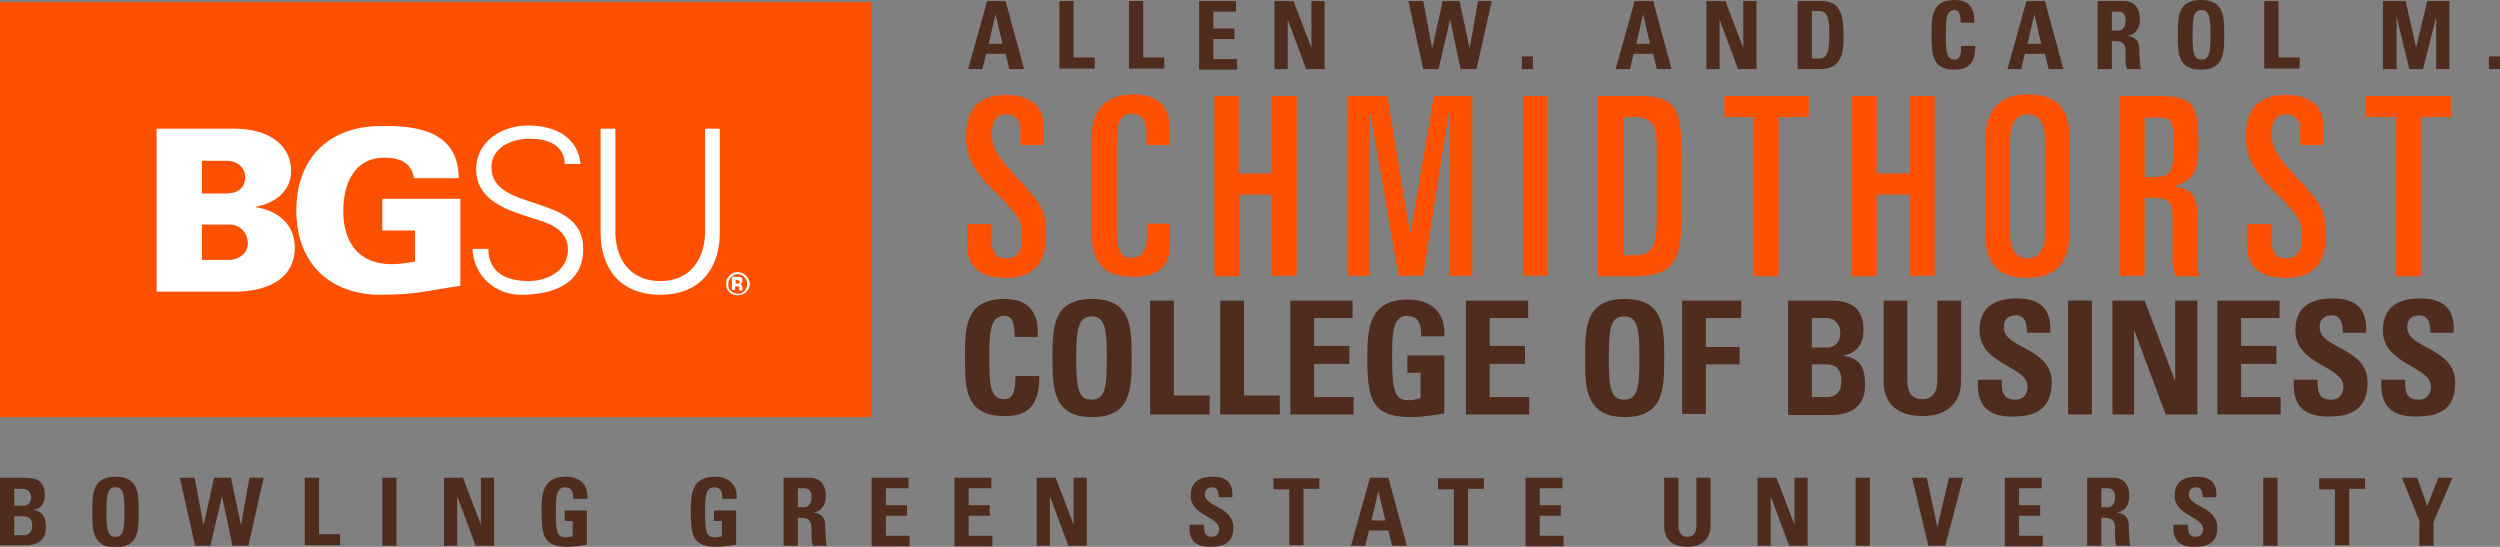
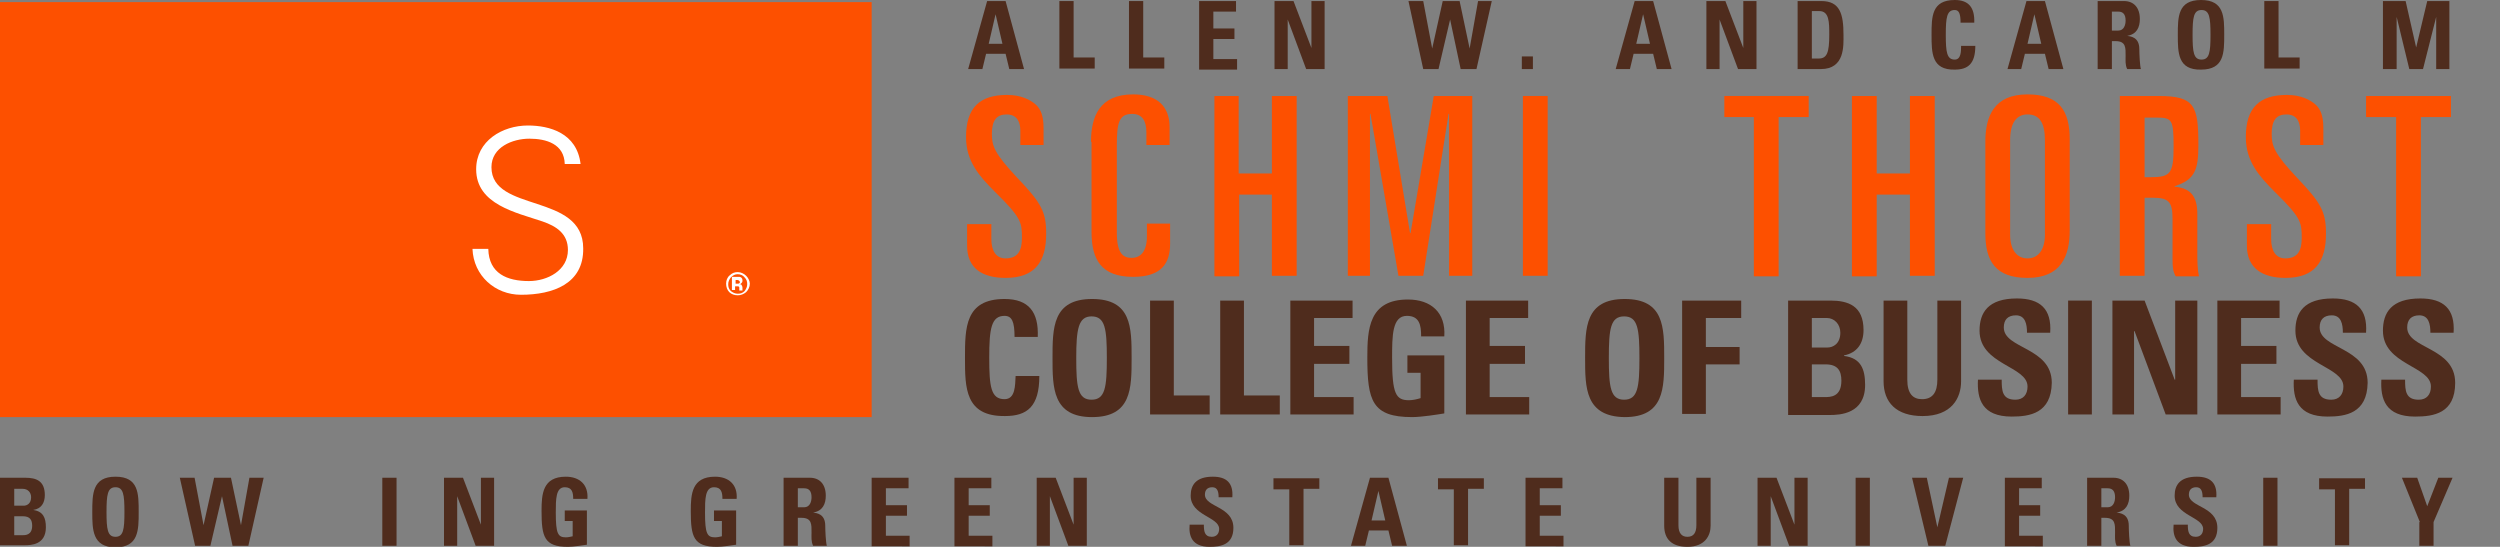
<svg xmlns="http://www.w3.org/2000/svg" xmlns:xlink="http://www.w3.org/1999/xlink" version="1.1" id="Layer_1" x="0px" y="0px" viewBox="0 0 474.1 103.7" style="enable-background:new 0 0 474.1 103.7;" xml:space="preserve">
  <rect x="0" y="0" width="474.1" height="103.7" fill="#808080" stroke="none" />
  <style type="text/css">
	.st0{fill:#FD5000;}
	.st1{clip-path:url(#SVGID_2_);fill:#FFFFFF;}
	.st2{fill:#FFFFFF;}
	.st3{fill:#4F2C1D;}
</style>
  <g>
    <polygon class="st0" points="0,0.4 0,79.1 165.3,79.1 165.3,0.4 0,0.4  " />
    <g>
      <defs>
-         <rect id="SVGID_1_" x="29.7" y="23.8" width="112.4" height="32.4" />
-       </defs>
+         </defs>
      <clipPath id="SVGID_2_">
        <use xlink:href="#SVGID_1_" style="overflow:visible;" />
      </clipPath>
      <path class="st1" d="M38.3,36.7l4.4,0c2.3,0,3.8-0.9,3.8-3.2c0-1.7-1.5-3-3.5-3h-4.7V36.7L38.3,36.7z M43.3,49.3    c2.1,0,3.7-1.3,3.7-3.2c0-1.7-1.2-3.3-3.1-3.5h-5.6v6.7H43.3L43.3,49.3z M29.7,55.2V24.4h14.8c5.8,0,10.7,2.6,10.7,8.1    c0,3.8-3.2,6.1-6.7,6.7v0.1c4.1,0.6,7.4,3.2,7.4,7.6c0,9-11.4,8.4-11.7,8.4H29.7L29.7,55.2z" />
      <path class="st1" d="M78.8,43.7h-6.3v-6h14.8v16.5c-6.9,1-8.2,1.7-15.7,1.7c-9.6-0.3-15.4-6.4-15.4-16c0-9.6,5.8-15.7,15.4-16    c7.5-0.2,15.3,0.9,15.4,9.9h-8.5c-0.4-3-2.8-3.9-5.6-3.9c-5.8,0-7.8,5.1-7.8,10.1c0,6.1,3,10.1,9.2,10.1c1.6,0,3.2-0.3,4.4-0.5    V43.7L78.8,43.7z" />
    </g>
    <path class="st2" d="M98.8,55.9c-4.9,0-9-3.6-9.2-8.7h3c0.1,4.7,3.6,6.1,7.7,6.1c3.5,0,7.4-2,7.4-5.9c0-3.1-2.2-4.5-4.8-5.4   c-5-1.7-12.6-3.2-12.6-9.9c0-5.4,5-8.3,9.8-8.3c4.1,0,9.3,1.4,10,7.3h-3c-0.1-3.8-3.5-4.8-6.7-4.8c-3.2,0-7.2,1.6-7.2,5.4   c0,8.7,17.4,4.8,17.4,15.4C110.7,53.8,104.9,55.9,98.8,55.9L98.8,55.9z" />
-     <path class="st2" d="M116.7,24.4v19.9c0.2,5.6,3.4,9,8.5,9c5.1,0,8.3-3.4,8.5-9V24.4h2.8v20c-0.1,6.6-3.8,11.5-11.3,11.5   c-7.5,0-11.2-4.9-11.3-11.5v-20H116.7L116.7,24.4z" />
    <path class="st2" d="M139.6,54.3h0.1l0.1,0c0.1,0,0.2,0,0.2,0c0.1,0,0.1,0.1,0.2,0.2c0,0.1,0,0.2,0,0.3c0,0.1,0,0.3,0,0.3h0.6   l0-0.1c0,0,0,0,0-0.1c0,0,0,0,0-0.1v-0.2c0-0.3-0.1-0.4-0.2-0.6c-0.1-0.1-0.2-0.1-0.4-0.1c0.2,0,0.3-0.1,0.4-0.2   c0.1-0.1,0.2-0.2,0.2-0.5c0-0.3-0.1-0.5-0.3-0.6c-0.1-0.1-0.3-0.1-0.5-0.1c0,0-0.2,0-0.5,0c-0.3,0-0.5,0-0.7,0v2.5h0.6V54.3   L139.6,54.3z M140.2,53.7c-0.1,0.1-0.2,0.1-0.4,0.1h-0.3v-0.7h0.2c0.2,0,0.3,0,0.4,0.1c0.1,0.1,0.2,0.1,0.2,0.3   C140.3,53.6,140.3,53.7,140.2,53.7L140.2,53.7z M141.5,52.3c-0.4-0.4-1-0.7-1.6-0.7c-0.6,0-1.1,0.2-1.5,0.6c-0.5,0.4-0.7,1-0.7,1.6   c0,0.6,0.2,1.2,0.6,1.6c0.4,0.4,1,0.6,1.6,0.6c0.6,0,1.1-0.2,1.6-0.6c0.4-0.4,0.7-1,0.7-1.6C142.2,53.3,141.9,52.7,141.5,52.3   L141.5,52.3z M141.2,52.6c0.4,0.4,0.5,0.8,0.5,1.3c0,0.5-0.2,0.9-0.5,1.3c-0.4,0.4-0.8,0.5-1.3,0.5c-0.5,0-0.9-0.2-1.3-0.5   c-0.4-0.4-0.5-0.8-0.5-1.3c0-0.5,0.2-0.9,0.5-1.3c0.4-0.4,0.8-0.6,1.3-0.6C140.4,52,140.9,52.2,141.2,52.6L141.2,52.6z" />
    <g>
      <path class="st3" d="M183,67.9c0-5.7,0-11.2,7.5-11.2c4.6,0,6.5,2.5,6.3,7.2h-4.4c0-2.9-0.5-4-1.9-4c-2.5,0-2.9,2.4-2.9,7.9    s0.3,7.9,2.9,7.9c2.1,0,2-2.7,2.1-4.4h4.5c0,5.8-2.3,7.6-6.5,7.6C183,79,183,73.5,183,67.9z" />
      <path class="st3" d="M199.6,67.9c0-5.7,0-11.2,7.5-11.2s7.5,5.4,7.5,11.2c0,5.7,0,11.2-7.5,11.2S199.6,73.5,199.6,67.9z     M209.9,67.9c0-5.5-0.3-7.9-2.9-7.9c-2.5,0-2.9,2.4-2.9,7.9s0.3,7.9,2.9,7.9C209.6,75.8,209.9,73.4,209.9,67.9z" />
      <path class="st3" d="M218.1,78.7V57h4.5v18h6.8v3.6H218.1z" />
      <path class="st3" d="M231.4,78.7V57h4.5v18h6.8v3.6H231.4z" />
      <path class="st3" d="M244.7,78.7V57h11.8v3.3h-7.3v5.3h6.7V69h-6.7v6.3h7.5v3.3H244.7z" />
      <path class="st3" d="M269.5,63.7c0-2-0.3-3.8-2.7-3.8c-2.8,0-2.8,3.8-2.8,8c0,6.8,0.7,8,3.2,8c0.7,0,1.6-0.2,2.2-0.4v-4.8h-2.5    v-3.3h7v11c-1.2,0.2-4.3,0.7-6.1,0.7c-7.6,0-8.5-3.1-8.5-11.3c0-5.4,0.3-11,7.7-11c4.4,0,7.2,2.5,6.9,7H269.5z" />
      <path class="st3" d="M278,78.7V57h11.8v3.3h-7.3v5.3h6.7V69h-6.7v6.3h7.5v3.3H278z" />
    </g>
    <g>
      <path class="st3" d="M300.6,67.9c0-5.7,0-11.2,7.5-11.2c7.5,0,7.5,5.4,7.5,11.2c0,5.7,0,11.2-7.5,11.2    C300.6,79,300.6,73.5,300.6,67.9z M310.9,67.9c0-5.5-0.3-7.9-2.9-7.9s-2.9,2.4-2.9,7.9s0.3,7.9,2.9,7.9S310.9,73.4,310.9,67.9z" />
      <path class="st3" d="M319,78.7V57h11.2v3.3h-6.7v5.5h6.4v3.3h-6.4v9.4H319z" />
      <path class="st3" d="M339.1,78.7V57h8c3.4,0,6.3,1,6.3,5.6c0,2.5-1.2,4.3-3.7,4.8v0.1c3.2,0.4,4,2.5,4,5.5c0,5.5-4.8,5.7-6.7,5.7    H339.1z M343.6,65.9h3c1,0,2.4-0.7,2.4-2.8c0-1.6-1.1-2.8-2.6-2.8h-2.8V65.9z M343.6,75.3h2.5c1,0,3.1,0,3.1-3.1    c0-1.9-0.7-3.1-3-3.1h-2.6V75.3z" />
      <path class="st3" d="M371.9,57v15.3c0,3.2-1.8,6.6-7.3,6.6c-5,0-7.4-2.6-7.4-6.6V57h4.5v15c0,2.7,1.1,3.7,2.8,3.7    c2,0,2.9-1.3,2.9-3.7V57H371.9z" />
      <path class="st3" d="M381.5,79c-5.6,0-6.6-3.3-6.4-7h4.5c0,2.1,0.1,3.8,2.6,3.8c1.5,0,2.3-1,2.3-2.5c0-3.9-9.1-4.1-9.1-10.6    c0-3.4,1.6-6.1,7.1-6.1c4.4,0,6.6,2,6.3,6.5h-4.4c0-1.6-0.3-3.3-2.1-3.3c-1.5,0-2.3,0.8-2.3,2.3c0,4.1,9.1,3.7,9.1,10.5    C389,78.4,384.9,79,381.5,79z" />
      <path class="st3" d="M392.2,78.7V57h4.5v21.6H392.2z" />
      <path class="st3" d="M400.6,78.7V57h6.1l5.7,15h0.1V57h4.2v21.6h-6l-5.9-15.8h-0.1v15.8H400.6z" />
      <path class="st3" d="M420.5,78.7V57h11.8v3.3h-7.3v5.3h6.7V69h-6.7v6.3h7.5v3.3H420.5z" />
      <path class="st3" d="M441.4,79c-5.6,0-6.6-3.3-6.4-7h4.5c0,2.1,0.1,3.8,2.6,3.8c1.5,0,2.3-1,2.3-2.5c0-3.9-9.1-4.1-9.1-10.6    c0-3.4,1.6-6.1,7.1-6.1c4.4,0,6.6,2,6.3,6.5h-4.4c0-1.6-0.3-3.3-2.1-3.3c-1.5,0-2.3,0.8-2.3,2.3c0,4.1,9.1,3.7,9.1,10.5    C448.9,78.4,444.8,79,441.4,79z" />
      <path class="st3" d="M458,79c-5.6,0-6.6-3.3-6.4-7h4.5c0,2.1,0.1,3.8,2.6,3.8c1.5,0,2.3-1,2.3-2.5c0-3.9-9.1-4.1-9.1-10.6    c0-3.4,1.6-6.1,7.1-6.1c4.4,0,6.6,2,6.3,6.5h-4.4c0-1.6-0.3-3.3-2.1-3.3c-1.5,0-2.3,0.8-2.3,2.3c0,4.1,9.1,3.7,9.1,10.5    C465.6,78.4,461.5,79,458,79z" />
    </g>
    <g>
      <path class="st0" d="M183.3,42.5h4.7v2.8c0,2.3,0.9,3.7,2.7,3.7c2.5,0,3.1-1.7,3.1-3.9c0-2.9-0.1-3.8-5.1-8.7    c-3-3-5.5-5.8-5.5-10.4c0-5.6,2.6-8,7.8-8c2.6,0,4.4,0.9,5.5,1.9c0.8,0.8,1.4,1.9,1.4,4.4v3.2h-4.4v-2.7c0-1.9-0.8-3.1-2.6-3.1    c-1.9,0-2.8,1.1-2.8,3.7c0,2.3,0.5,3.7,4.8,8.3c4.6,4.8,5.5,6.5,5.5,10.6c0,5.3-2.1,8.4-7.7,8.4c-4.4,0-7.3-1.8-7.3-6.1V42.5z" />
      <path class="st0" d="M206.9,26.9c0-4.8,1.6-9,8-9c4.7,0,6.9,2.4,6.9,6.2v3.4h-4.4v-2.4c0-2.2-0.8-3.5-2.7-3.5    c-2.5,0-2.9,1.7-2.9,5.9v16.7c0,4,1.3,4.7,2.8,4.7c1.7,0,2.9-1.2,2.9-4.1v-2.4h4.4v3.8c0,3.6-1.5,6.3-7,6.3c-6,0-7.9-3.2-7.9-8.5    V26.9z" />
      <path class="st0" d="M230.2,18.2h4.7v14.7h6.3V18.2h4.7v34.1h-4.7V36.9H235v15.5h-4.7V18.2z" />
      <path class="st0" d="M255.6,18.2h7.5l4.3,26h0.1l4.4-26h7.3v34.1h-4.4V21.6h-0.1l-4.8,30.7h-4.7l-5.3-30.7h-0.1v30.7h-4.2V18.2z" />
      <path class="st0" d="M288.8,18.2h4.7v34.1h-4.7V18.2z" />
-       <path class="st0" d="M303,18.2h7.6c7.7,0,8.3,2.6,8.3,12.5v10.2c0,8.7-1.6,11.5-9,11.5H303V18.2z M307.7,48.4h2.3    c3.5,0,4.2-1.8,4.2-7.7V29c0-5.1-0.5-6.8-4.5-6.8h-1.9V48.4z" />
      <path class="st0" d="M327,18.2H343v4h-5.7v30.2h-4.7V22.2H327V18.2z" />
      <path class="st0" d="M351.2,18.2h4.7v14.7h6.3V18.2h4.7v34.1h-4.7V36.9h-6.3v15.5h-4.7V18.2z" />
      <path class="st0" d="M376.5,26.9c0-4.8,1.6-9,8-9c6.1,0,8,3.2,8,8.5v17.3c0,4.8-1.6,9-8,9c-6.1,0-8-3.2-8-8.5V26.9z M381.2,44.5    c0,2.9,1.3,4.5,3.3,4.5c2,0,3.3-1.6,3.3-4.5V26.6c0-3.4-1.1-4.9-3.3-4.9c-2.1,0-3.3,1.6-3.3,4.9V44.5z" />
      <path class="st0" d="M402,18.2h7.3c6.9,0,7.6,1.8,7.6,9.3c0,4.6-0.6,6.6-4.5,7.8v0.1c3.2,0.3,4.3,2,4.3,5.2V48    c0,1.2,0,2.9,0.3,4.4h-4.4c-0.5-0.9-0.6-1.7-0.6-3.1v-7.7c0-3.2-0.6-4.1-3.7-4.1h-1.6v14.8H402V18.2z M406.7,33.6h1.2    c3.7,0,4.3-0.7,4.3-5.8c0-5.1-0.3-5.5-3.2-5.5h-2.3V33.6z" />
      <path class="st0" d="M426,42.5h4.7v2.8c0,2.3,0.9,3.7,2.7,3.7c2.5,0,3.1-1.7,3.1-3.9c0-2.9-0.1-3.8-5.1-8.7c-3-3-5.5-5.8-5.5-10.4    c0-5.6,2.6-8,7.8-8c2.6,0,4.4,0.9,5.5,1.9c0.8,0.8,1.4,1.9,1.4,4.4v3.2h-4.4v-2.7c0-1.9-0.8-3.1-2.6-3.1c-1.9,0-2.8,1.1-2.8,3.7    c0,2.3,0.5,3.7,4.8,8.3c4.6,4.8,5.5,6.5,5.5,10.6c0,5.3-2.1,8.4-7.7,8.4c-4.3,0-7.3-1.8-7.3-6.1V42.5z" />
      <path class="st0" d="M448.7,18.2h16.1v4h-5.7v30.2h-4.7V22.2h-5.7V18.2z" />
    </g>
    <g>
      <path class="st3" d="M183.6,13.1l3.6-12.9h3.5l3.5,12.9h-2.8l-0.7-2.9H187l-0.7,2.9H183.6z M188.8,2.7L188.8,2.7l-1.3,5.6h2.6    L188.8,2.7z" />
      <path class="st3" d="M200.9,13.1V0.2h2.7v10.7h4v2.1H200.9z" />
      <path class="st3" d="M214.1,13.1V0.2h2.7v10.7h4v2.1H214.1z" />
      <path class="st3" d="M227.4,13.1V0.2h7v2h-4.3v3.2h4v2h-4v3.8h4.5v2H227.4z" />
      <path class="st3" d="M241.7,13.1V0.2h3.6l3.4,8.9h0V0.2h2.5v12.9h-3.5l-3.5-9.4h0v9.4H241.7z" />
    </g>
    <g>
      <path class="st3" d="M267.1,0.2h2.8l1.7,9h0l2-9h3.2l1.9,9h0l1.6-9h2.6l-2.9,12.9h-3l-2-9.4h0l-2.2,9.4h-2.9L267.1,0.2z" />
      <path class="st3" d="M290.7,10.7v2.4h-2.1v-2.4H290.7z" />
    </g>
    <g>
      <path class="st3" d="M306.4,13.1l3.6-12.9h3.5l3.5,12.9h-2.8l-0.7-2.9h-3.7l-0.7,2.9H306.4z M311.6,2.7L311.6,2.7l-1.3,5.6h2.6    L311.6,2.7z" />
      <path class="st3" d="M323.6,13.1V0.2h3.6l3.4,8.9h0V0.2h2.5v12.9h-3.5l-3.5-9.4h0v9.4H323.6z" />
      <path class="st3" d="M340.9,0.2h4.5c3.5,0,4.2,2.4,4.2,6.4c0,2,0.3,6.5-4.3,6.5h-4.4V0.2z M343.6,11.1h1.3c1.6,0,2-1.2,2-4.5    c0-2.4,0-4.5-1.9-4.5h-1.4V11.1z" />
      <path class="st3" d="M366.3,6.6c0-3.4,0-6.6,4.4-6.6c2.7,0,3.8,1.5,3.7,4.3h-2.6c0-1.7-0.3-2.4-1.1-2.4c-1.5,0-1.7,1.4-1.7,4.7    c0,3.3,0.2,4.7,1.7,4.7c1.2,0,1.2-1.6,1.2-2.6h2.7c0,3.4-1.4,4.5-3.9,4.5C366.3,13.3,366.3,10,366.3,6.6z" />
      <path class="st3" d="M380.7,13.1l3.6-12.9h3.5l3.5,12.9h-2.8l-0.7-2.9H384l-0.7,2.9H380.7z M385.8,2.7L385.8,2.7l-1.3,5.6h2.6    L385.8,2.7z" />
      <path class="st3" d="M400.5,13.1h-2.7V0.2h5c1.8,0,3,1.2,3,3.4c0,1.6-0.6,2.9-2.4,3.2v0c0.6,0.1,2.3,0.2,2.3,2.5    c0,0.8,0.1,3.2,0.3,3.8h-2.6c-0.4-0.8-0.3-1.7-0.3-2.5c0-1.5,0.1-2.8-1.9-2.8h-0.7V13.1z M400.5,5.8h1.2c1.1,0,1.4-1.1,1.4-1.9    c0-1.2-0.5-1.7-1.4-1.7h-1.2V5.8z" />
      <path class="st3" d="M413,6.6c0-3.4,0-6.6,4.4-6.6c4.4,0,4.4,3.2,4.4,6.6c0,3.4,0,6.6-4.4,6.6C413,13.3,413,10,413,6.6z     M419.2,6.6c0-3.3-0.2-4.7-1.7-4.7s-1.7,1.4-1.7,4.7c0,3.3,0.2,4.7,1.7,4.7S419.2,9.9,419.2,6.6z" />
      <path class="st3" d="M429.4,13.1V0.2h2.7v10.7h4v2.1H429.4z" />
      <path class="st3" d="M451.9,13.1V0.2h4.3l2,8.8h0l2.1-8.8h4.2v12.9H462V3.2h0l-2.5,9.9h-2.6l-2.4-9.9h0v9.9H451.9z" />
-       <path class="st3" d="M474.1,10.7v2.4h-2.1v-2.4H474.1z" />
    </g>
    <g>
      <path class="st3" d="M0,103.5V90.6h4.8c2.1,0,3.7,0.6,3.7,3.3c0,1.5-0.7,2.6-2.2,2.8v0c1.9,0.3,2.4,1.5,2.4,3.3    c0,3.3-2.8,3.4-4,3.4H0z M2.7,95.9h1.8c0.6,0,1.4-0.4,1.4-1.6c0-0.9-0.6-1.6-1.6-1.6H2.7V95.9z M2.7,101.5h1.5    c0.6,0,1.9,0,1.9-1.8c0-1.1-0.4-1.8-1.8-1.8H2.7V101.5z" />
      <path class="st3" d="M17.5,97.1c0-3.4,0-6.7,4.4-6.7s4.4,3.2,4.4,6.7c0,3.4,0,6.7-4.4,6.7S17.5,100.4,17.5,97.1z M23.6,97.1    c0-3.3-0.2-4.7-1.7-4.7s-1.7,1.4-1.7,4.7s0.2,4.7,1.7,4.7S23.6,100.4,23.6,97.1z" />
      <path class="st3" d="M34.1,90.6h2.8l1.7,9h0l2-9h3.2l1.9,9h0l1.6-9H50l-2.9,12.9h-3l-2-9.4h0l-2.2,9.4H37L34.1,90.6z" />
-       <path class="st3" d="M57.8,103.5V90.6h2.7v10.7h4v2.1H57.8z" />
      <path class="st3" d="M72.5,103.5V90.6h2.7v12.9H72.5z" />
      <path class="st3" d="M84.2,103.5V90.6h3.6l3.4,8.9h0v-8.9h2.5v12.9h-3.5l-3.5-9.4h0v9.4H84.2z" />
      <path class="st3" d="M108.7,94.6c0-1.2-0.2-2.2-1.6-2.2c-1.7,0-1.7,2.3-1.7,4.8c0,4,0.4,4.7,1.9,4.7c0.4,0,0.9-0.1,1.3-0.2v-2.9    h-1.5v-2h4.2v6.5c-0.7,0.1-2.6,0.4-3.6,0.4c-4.5,0-5-1.9-5-6.8c0-3.2,0.2-6.5,4.6-6.5c2.6,0,4.3,1.5,4.1,4.2H108.7z" />
      <path class="st3" d="M137,94.6c0-1.2-0.2-2.2-1.6-2.2c-1.7,0-1.7,2.3-1.7,4.8c0,4,0.4,4.7,1.9,4.7c0.4,0,0.9-0.1,1.3-0.2v-2.9    h-1.5v-2h4.2v6.5c-0.7,0.1-2.6,0.4-3.6,0.4c-4.5,0-5-1.9-5-6.8c0-3.2,0.2-6.5,4.6-6.5c2.6,0,4.3,1.5,4.1,4.2H137z" />
      <path class="st3" d="M151.3,103.5h-2.7V90.6h5c1.8,0,3,1.2,3,3.4c0,1.6-0.6,2.9-2.4,3.2v0c0.6,0.1,2.3,0.2,2.3,2.5    c0,0.8,0.1,3.2,0.3,3.8h-2.6c-0.4-0.8-0.3-1.7-0.3-2.5c0-1.5,0.1-2.8-1.9-2.8h-0.7V103.5z M151.3,96.2h1.2c1.1,0,1.4-1.1,1.4-1.9    c0-1.2-0.5-1.7-1.4-1.7h-1.2V96.2z" />
      <path class="st3" d="M165.3,103.5V90.6h7v2H168v3.2h4v2h-4v3.8h4.5v2H165.3z" />
      <path class="st3" d="M181,103.5V90.6h7v2h-4.3v3.2h4v2h-4v3.8h4.5v2H181z" />
      <path class="st3" d="M196.6,103.5V90.6h3.6l3.4,8.9h0v-8.9h2.5v12.9h-3.5l-3.5-9.4h0v9.4H196.6z" />
      <path class="st3" d="M229.4,103.7c-3.3,0-4-2-3.8-4.2h2.7c0,1.2,0.1,2.3,1.5,2.3c0.9,0,1.4-0.6,1.4-1.5c0-2.3-5.4-2.5-5.4-6.3    c0-2,1-3.6,4.2-3.6c2.6,0,3.9,1.2,3.7,3.9h-2.6c0-1-0.2-1.9-1.2-1.9c-0.9,0-1.4,0.5-1.4,1.4c0,2.4,5.4,2.2,5.4,6.3    C233.9,103.3,231.5,103.7,229.4,103.7z" />
    </g>
    <g>
      <path class="st3" d="M250.2,90.6v2.1h-3v10.7h-2.7V92.8h-3v-2.1H250.2z" />
      <path class="st3" d="M256.2,103.5l3.6-12.9h3.5l3.5,12.9h-2.8l-0.7-2.9h-3.7l-0.7,2.9H256.2z M261.4,93.1L261.4,93.1l-1.3,5.6h2.6    L261.4,93.1z" />
    </g>
    <g>
      <path class="st3" d="M281.4,90.6v2.1h-3v10.7h-2.7V92.8h-3v-2.1H281.4z" />
      <path class="st3" d="M289.3,103.5V90.6h7v2H292v3.2h4v2h-4v3.8h4.5v2H289.3z" />
      <path class="st3" d="M324.4,90.6v9.1c0,1.9-1.1,4-4.4,4c-3,0-4.4-1.5-4.4-4v-9.1h2.7v9c0,1.6,0.7,2.2,1.7,2.2    c1.2,0,1.7-0.8,1.7-2.2v-9H324.4z" />
      <path class="st3" d="M333.3,103.5V90.6h3.6l3.4,8.9h0v-8.9h2.5v12.9h-3.5l-3.5-9.4h0v9.4H333.3z" />
      <path class="st3" d="M351.9,103.5V90.6h2.7v12.9H351.9z" />
      <path class="st3" d="M362.6,90.6h2.8l2,9.4h0l2.2-9.4h2.7l-3.4,12.9h-3.2L362.6,90.6z" />
      <path class="st3" d="M380.2,103.5V90.6h7v2h-4.3v3.2h4v2h-4v3.8h4.5v2H380.2z" />
      <path class="st3" d="M398.5,103.5h-2.7V90.6h5c1.8,0,3,1.2,3,3.4c0,1.6-0.6,2.9-2.4,3.2v0c0.6,0.1,2.3,0.2,2.3,2.5    c0,0.8,0.1,3.2,0.3,3.8h-2.6c-0.4-0.8-0.3-1.7-0.3-2.5c0-1.5,0.1-2.8-1.9-2.8h-0.7V103.5z M398.5,96.2h1.2c1.1,0,1.4-1.1,1.4-1.9    c0-1.2-0.5-1.7-1.4-1.7h-1.2V96.2z" />
      <path class="st3" d="M416,103.7c-3.3,0-4-2-3.8-4.2h2.7c0,1.2,0.1,2.3,1.5,2.3c0.9,0,1.4-0.6,1.4-1.5c0-2.3-5.4-2.5-5.4-6.3    c0-2,1-3.6,4.2-3.6c2.6,0,3.9,1.2,3.7,3.9h-2.6c0-1-0.2-1.9-1.2-1.9c-0.9,0-1.4,0.5-1.4,1.4c0,2.4,5.4,2.2,5.4,6.3    C420.5,103.3,418.1,103.7,416,103.7z" />
      <path class="st3" d="M429.2,103.5V90.6h2.7v12.9H429.2z" />
      <path class="st3" d="M448.5,90.6v2.1h-3v10.7h-2.7V92.8h-3v-2.1H448.5z" />
      <path class="st3" d="M458.9,99l-3.4-8.4h2.9l1.9,5.4l2.1-5.4h2.7l-3.6,8.4v4.5h-2.7V99z" />
    </g>
  </g>
</svg>